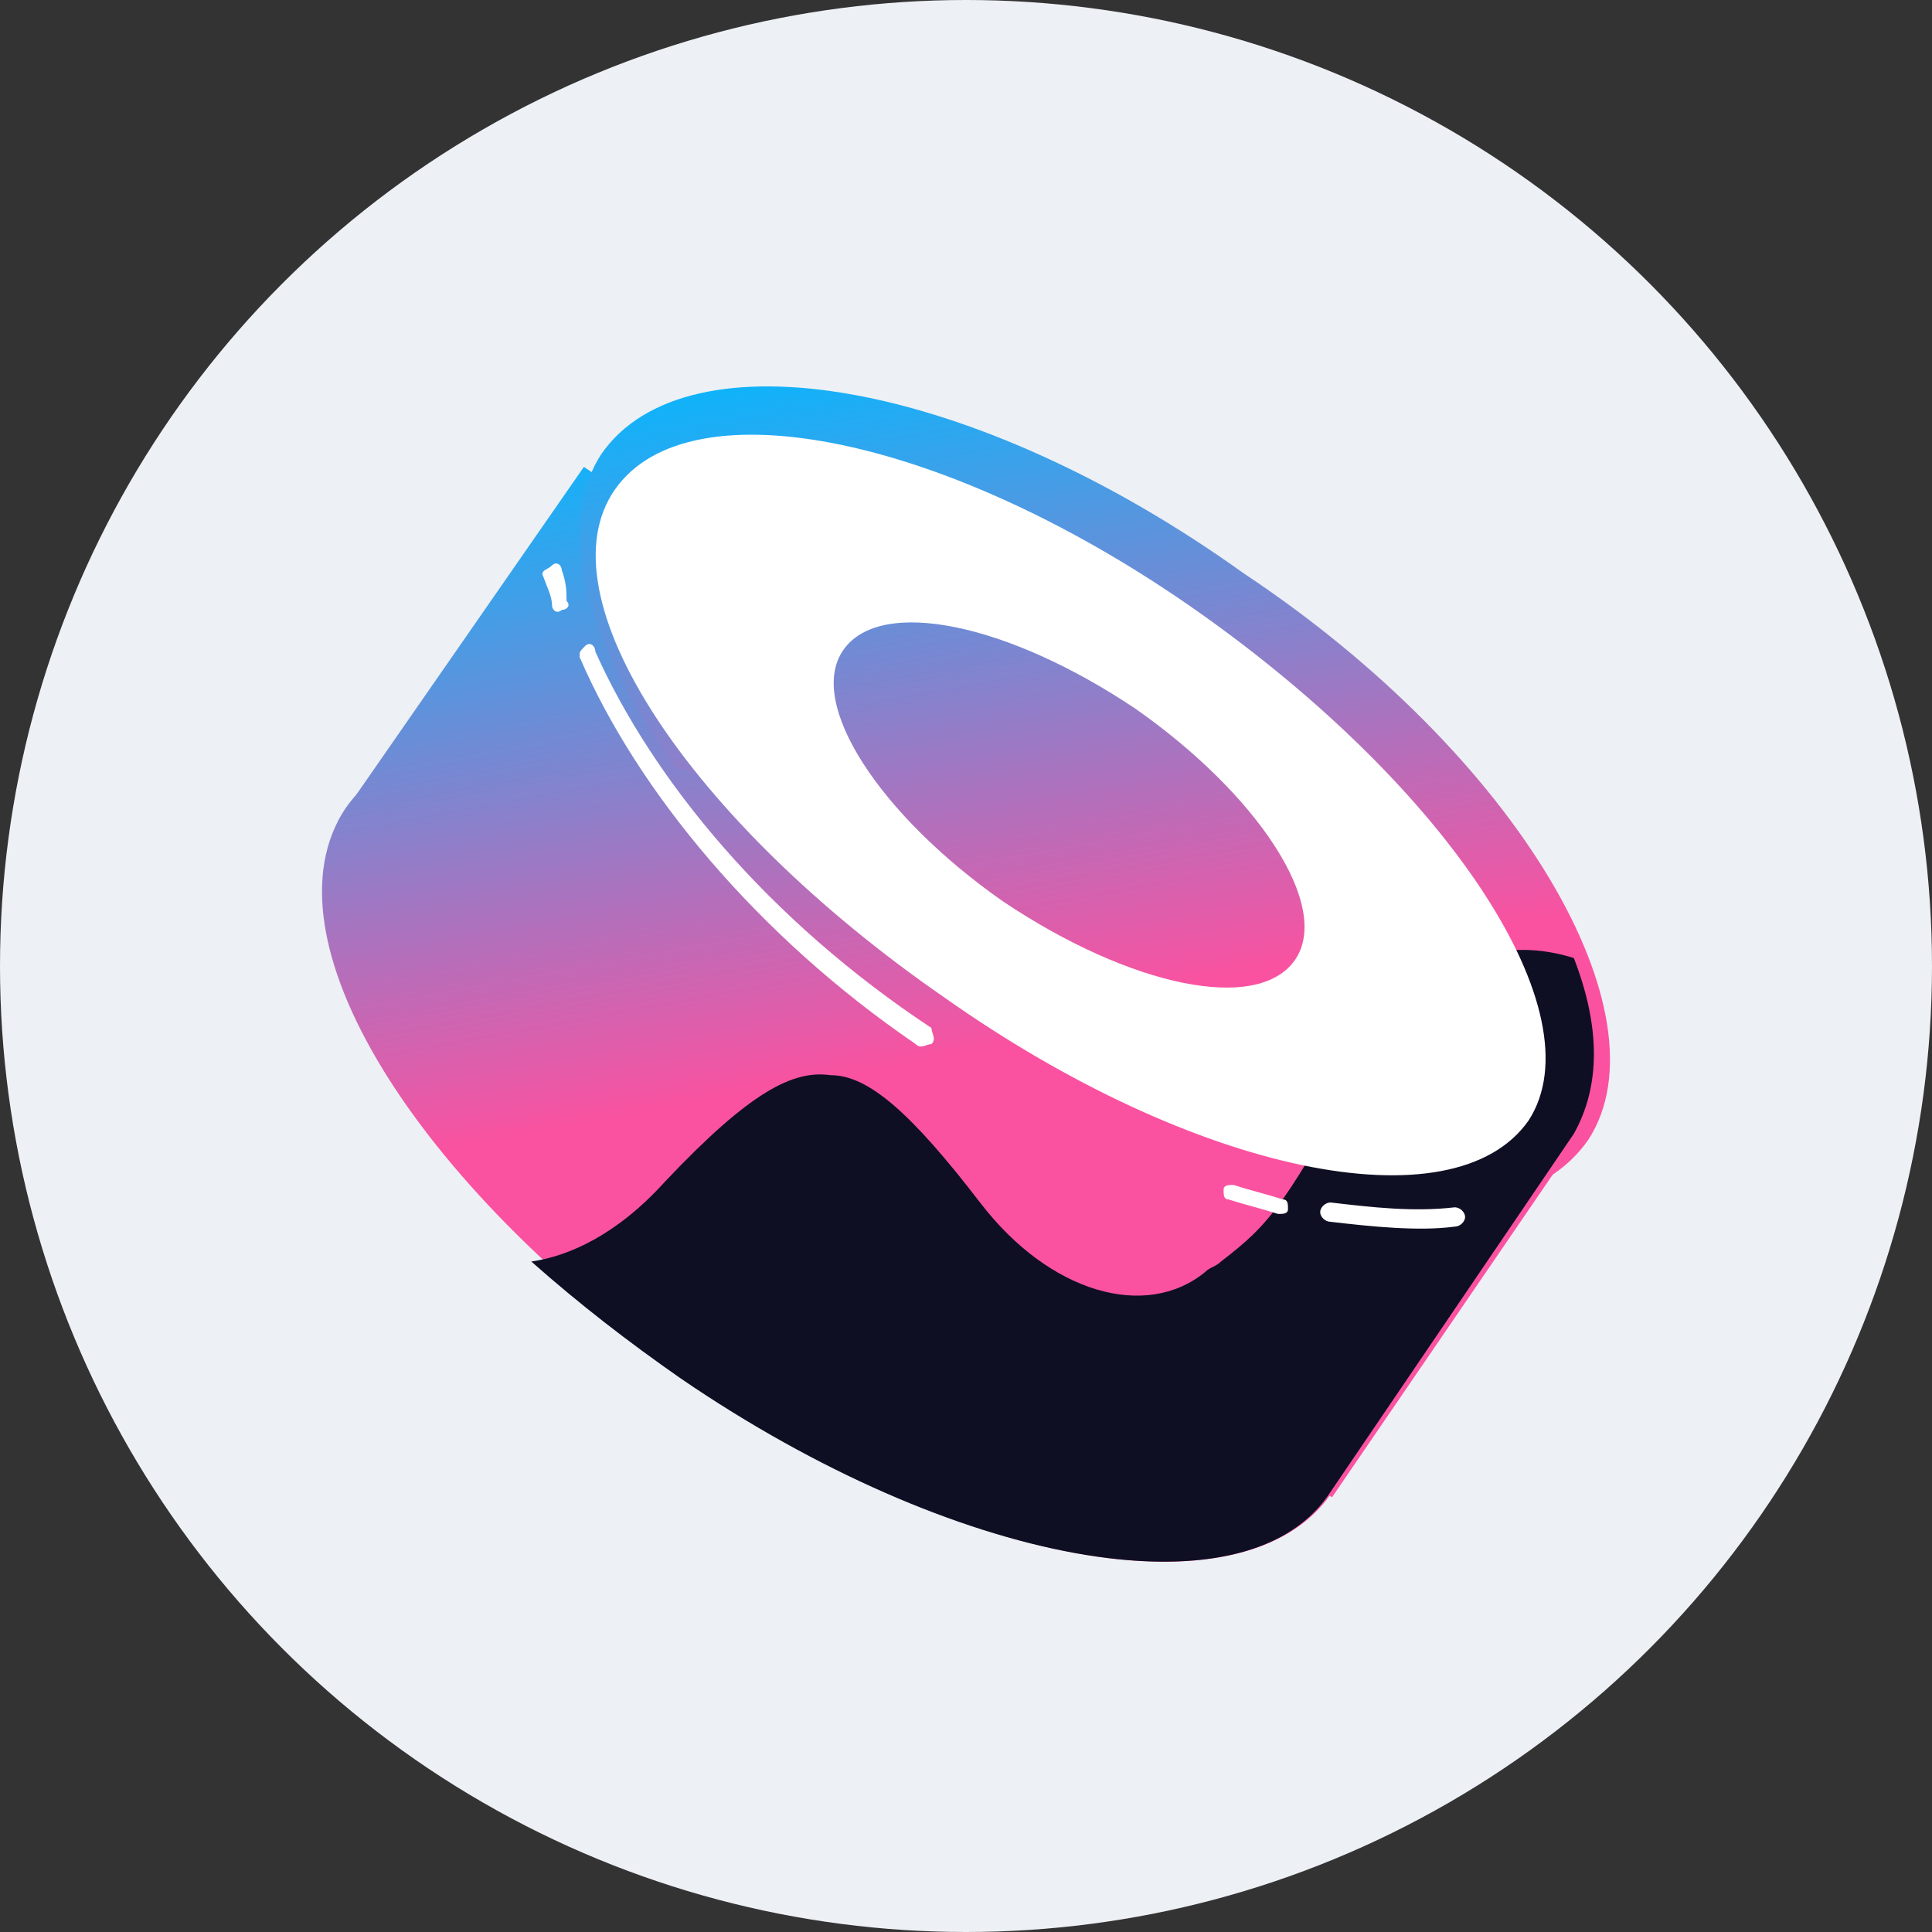
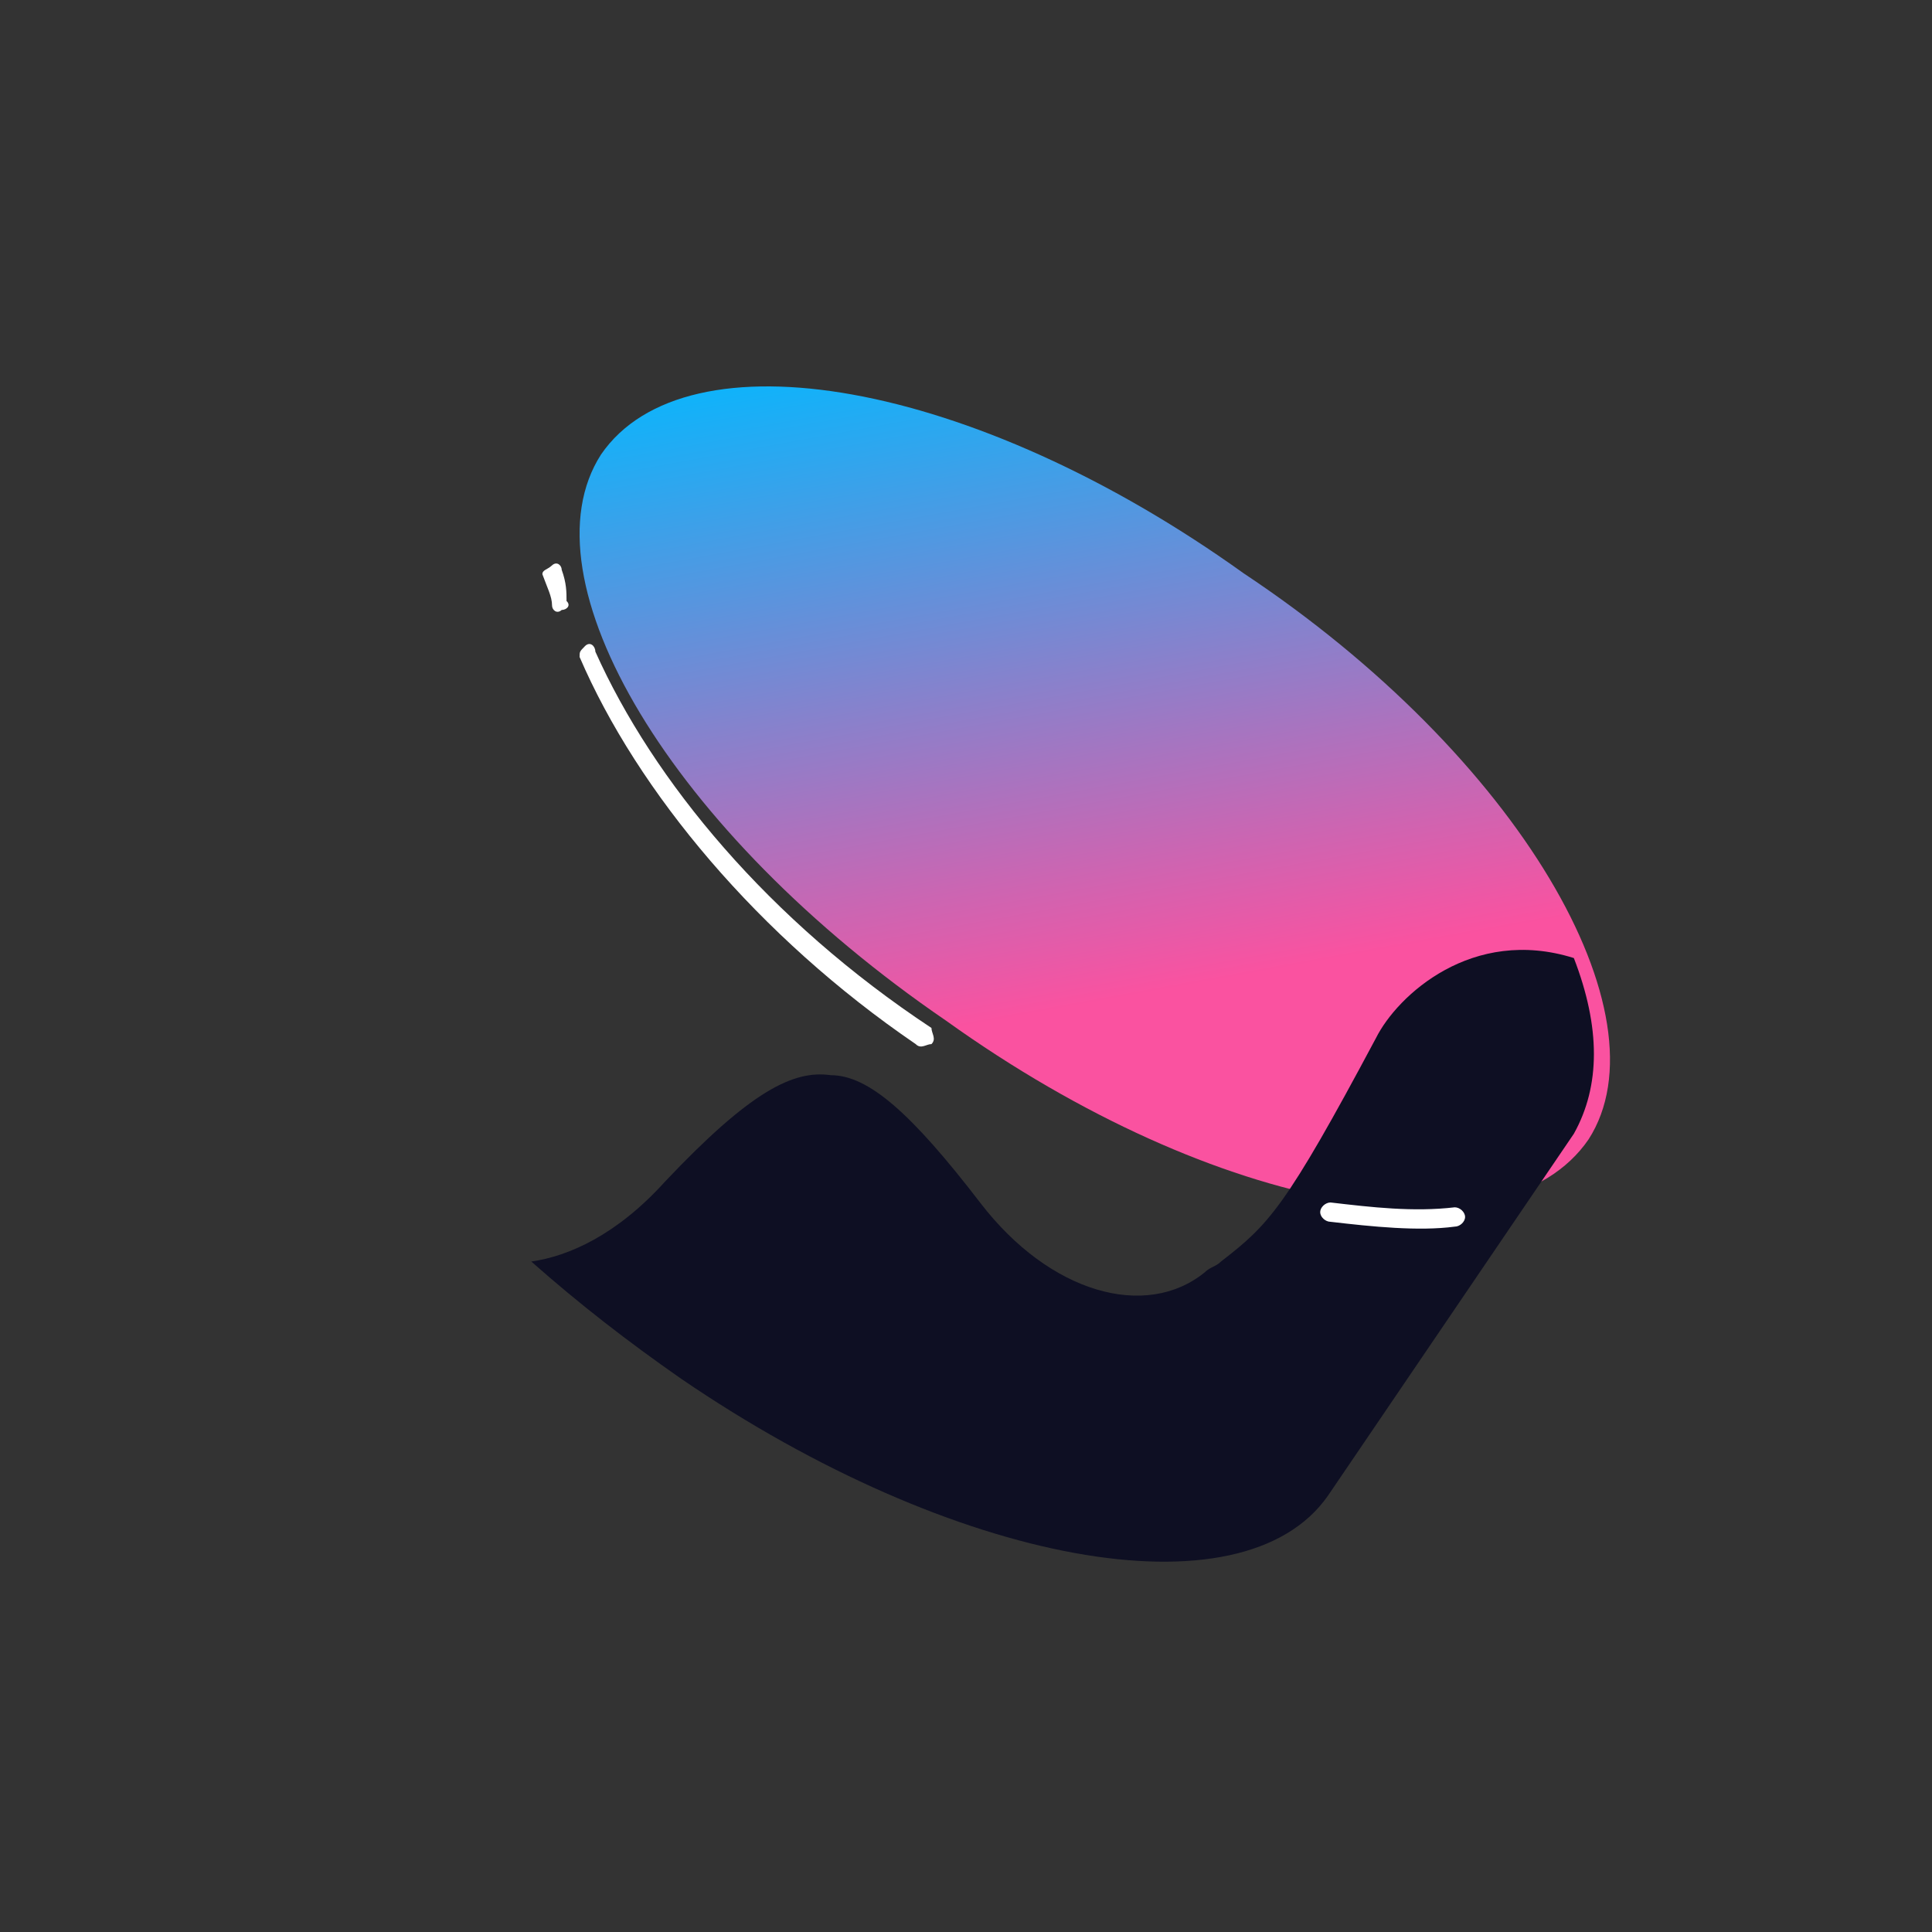
<svg xmlns="http://www.w3.org/2000/svg" width="80" height="80" viewBox="0 0 80 80" fill="none">
  <rect x="0" y="0" width="80" height="80" fill="#333333" stroke="none" />
  <g id="SushiSwap (SUSHI)">
-     <circle id="SushiSwap (SUSHI)_2" cx="40" cy="40" r="40" fill="#EDF0F4" />
    <g id="SushiSwap (SUSHI)_3">
-       <path id="SushiSwap (SUSHI)_4" d="M24.178 19.333L65.333 47.121L55.155 62L14 33.993L24.178 19.333Z" fill="url(#paint0_linear_12160_156)" />
      <path id="SushiSwap (SUSHI)_5" d="M65.78 47.178C62.263 52.313 50.39 50.303 39.177 42.266C27.745 34.451 21.588 23.957 24.886 18.822C28.404 13.687 40.277 15.697 51.489 23.734C62.922 31.326 69.078 42.042 65.78 47.178Z" fill="url(#paint1_linear_12160_156)" />
-       <path id="SushiSwap (SUSHI)_6" d="M55.109 61.863C51.58 66.965 39.67 64.968 28.421 56.983C17.172 48.998 10.776 38.794 14.305 33.471C17.834 28.369 29.744 30.365 40.993 38.351C52.242 46.336 58.418 56.761 55.109 61.863Z" fill="url(#paint2_linear_12160_156)" />
      <path id="SushiSwap (SUSHI)_7" d="M65.17 46.946L54.986 61.936C51.444 67.007 39.489 64.802 28.199 57.087C25.985 55.543 23.992 54 22 52.237C23.55 52.016 25.542 51.135 27.535 48.93C31.077 45.182 32.848 44.301 34.398 44.521C35.947 44.521 37.718 46.064 40.596 49.812C43.474 53.559 47.459 54.662 49.894 52.678C50.116 52.457 50.337 52.457 50.559 52.237C52.551 50.694 53.215 50.032 56.979 42.978C57.864 41.214 60.964 38.349 65.17 39.671C66.277 42.537 66.277 44.962 65.17 46.946Z" fill="#0E0F23" />
-       <path id="SushiSwap (SUSHI)_8" fill-rule="evenodd" clip-rule="evenodd" d="M63.299 46.392C60.219 50.819 49.44 48.606 39.1 41.301C28.54 33.997 22.381 24.701 25.46 20.274C28.54 15.848 39.32 18.061 49.66 25.365C59.999 32.669 66.159 41.965 63.299 46.392ZM53.62 39.752C52.08 41.965 46.8 40.859 41.52 37.317C36.46 33.776 33.38 29.128 34.92 26.915C36.46 24.701 41.74 25.808 47.02 29.349C52.08 32.891 55.159 37.539 53.62 39.752Z" fill="white" />
      <path id="SushiSwap (SUSHI)_9" d="M23.259 23.595C23.259 23.41 23.059 23.225 22.859 23.41C22.659 23.595 22.459 23.595 22.459 23.779C22.659 24.333 22.859 24.703 22.859 25.072C22.859 25.257 23.059 25.441 23.259 25.257C23.459 25.257 23.659 25.072 23.459 24.887C23.459 24.518 23.459 24.149 23.259 23.595Z" fill="white" />
      <path id="SushiSwap (SUSHI)_10" d="M24.652 26.982C24.652 26.759 24.435 26.536 24.218 26.759C24 26.982 24 26.982 24 27.204C26.392 32.77 31.394 38.782 37.918 43.234C38.135 43.457 38.353 43.234 38.57 43.234C38.788 43.012 38.57 42.789 38.57 42.566C31.829 38.114 27.044 32.325 24.652 26.982Z" fill="white" />
-       <path id="SushiSwap (SUSHI)_11" d="M51.077 49.067C50.872 49.067 50.666 49.067 50.666 49.267C50.666 49.467 50.666 49.667 50.872 49.667C51.487 49.867 52.307 50.067 52.923 50.267C53.128 50.267 53.333 50.267 53.333 50.067C53.333 49.867 53.333 49.667 53.128 49.667C52.513 49.467 51.692 49.267 51.077 49.067Z" fill="white" />
      <path id="SushiSwap (SUSHI)_12" d="M55.095 49.792C54.881 49.792 54.666 49.992 54.666 50.192C54.666 50.392 54.881 50.592 55.095 50.592C56.809 50.792 58.738 50.992 60.238 50.792C60.452 50.792 60.666 50.592 60.666 50.392C60.666 50.192 60.452 49.992 60.238 49.992C58.524 50.192 56.809 49.992 55.095 49.792Z" fill="white" />
    </g>
  </g>
  <defs>
    <linearGradient id="paint0_linear_12160_156" x1="15.57" y1="18.774" x2="21.308" y2="46.981" gradientUnits="userSpaceOnUse">
      <stop stop-color="#03B8FF" />
      <stop offset="1" stop-color="#FA52A0" />
    </linearGradient>
    <linearGradient id="paint1_linear_12160_156" x1="21.833" y1="16.047" x2="27.078" y2="44.849" gradientUnits="userSpaceOnUse">
      <stop stop-color="#03B8FF" />
      <stop offset="1" stop-color="#FA52A0" />
    </linearGradient>
    <linearGradient id="paint2_linear_12160_156" x1="7.96" y1="20.023" x2="13.224" y2="48.647" gradientUnits="userSpaceOnUse">
      <stop stop-color="#03B8FF" />
      <stop offset="1" stop-color="#FA52A0" />
    </linearGradient>
  </defs>
</svg>